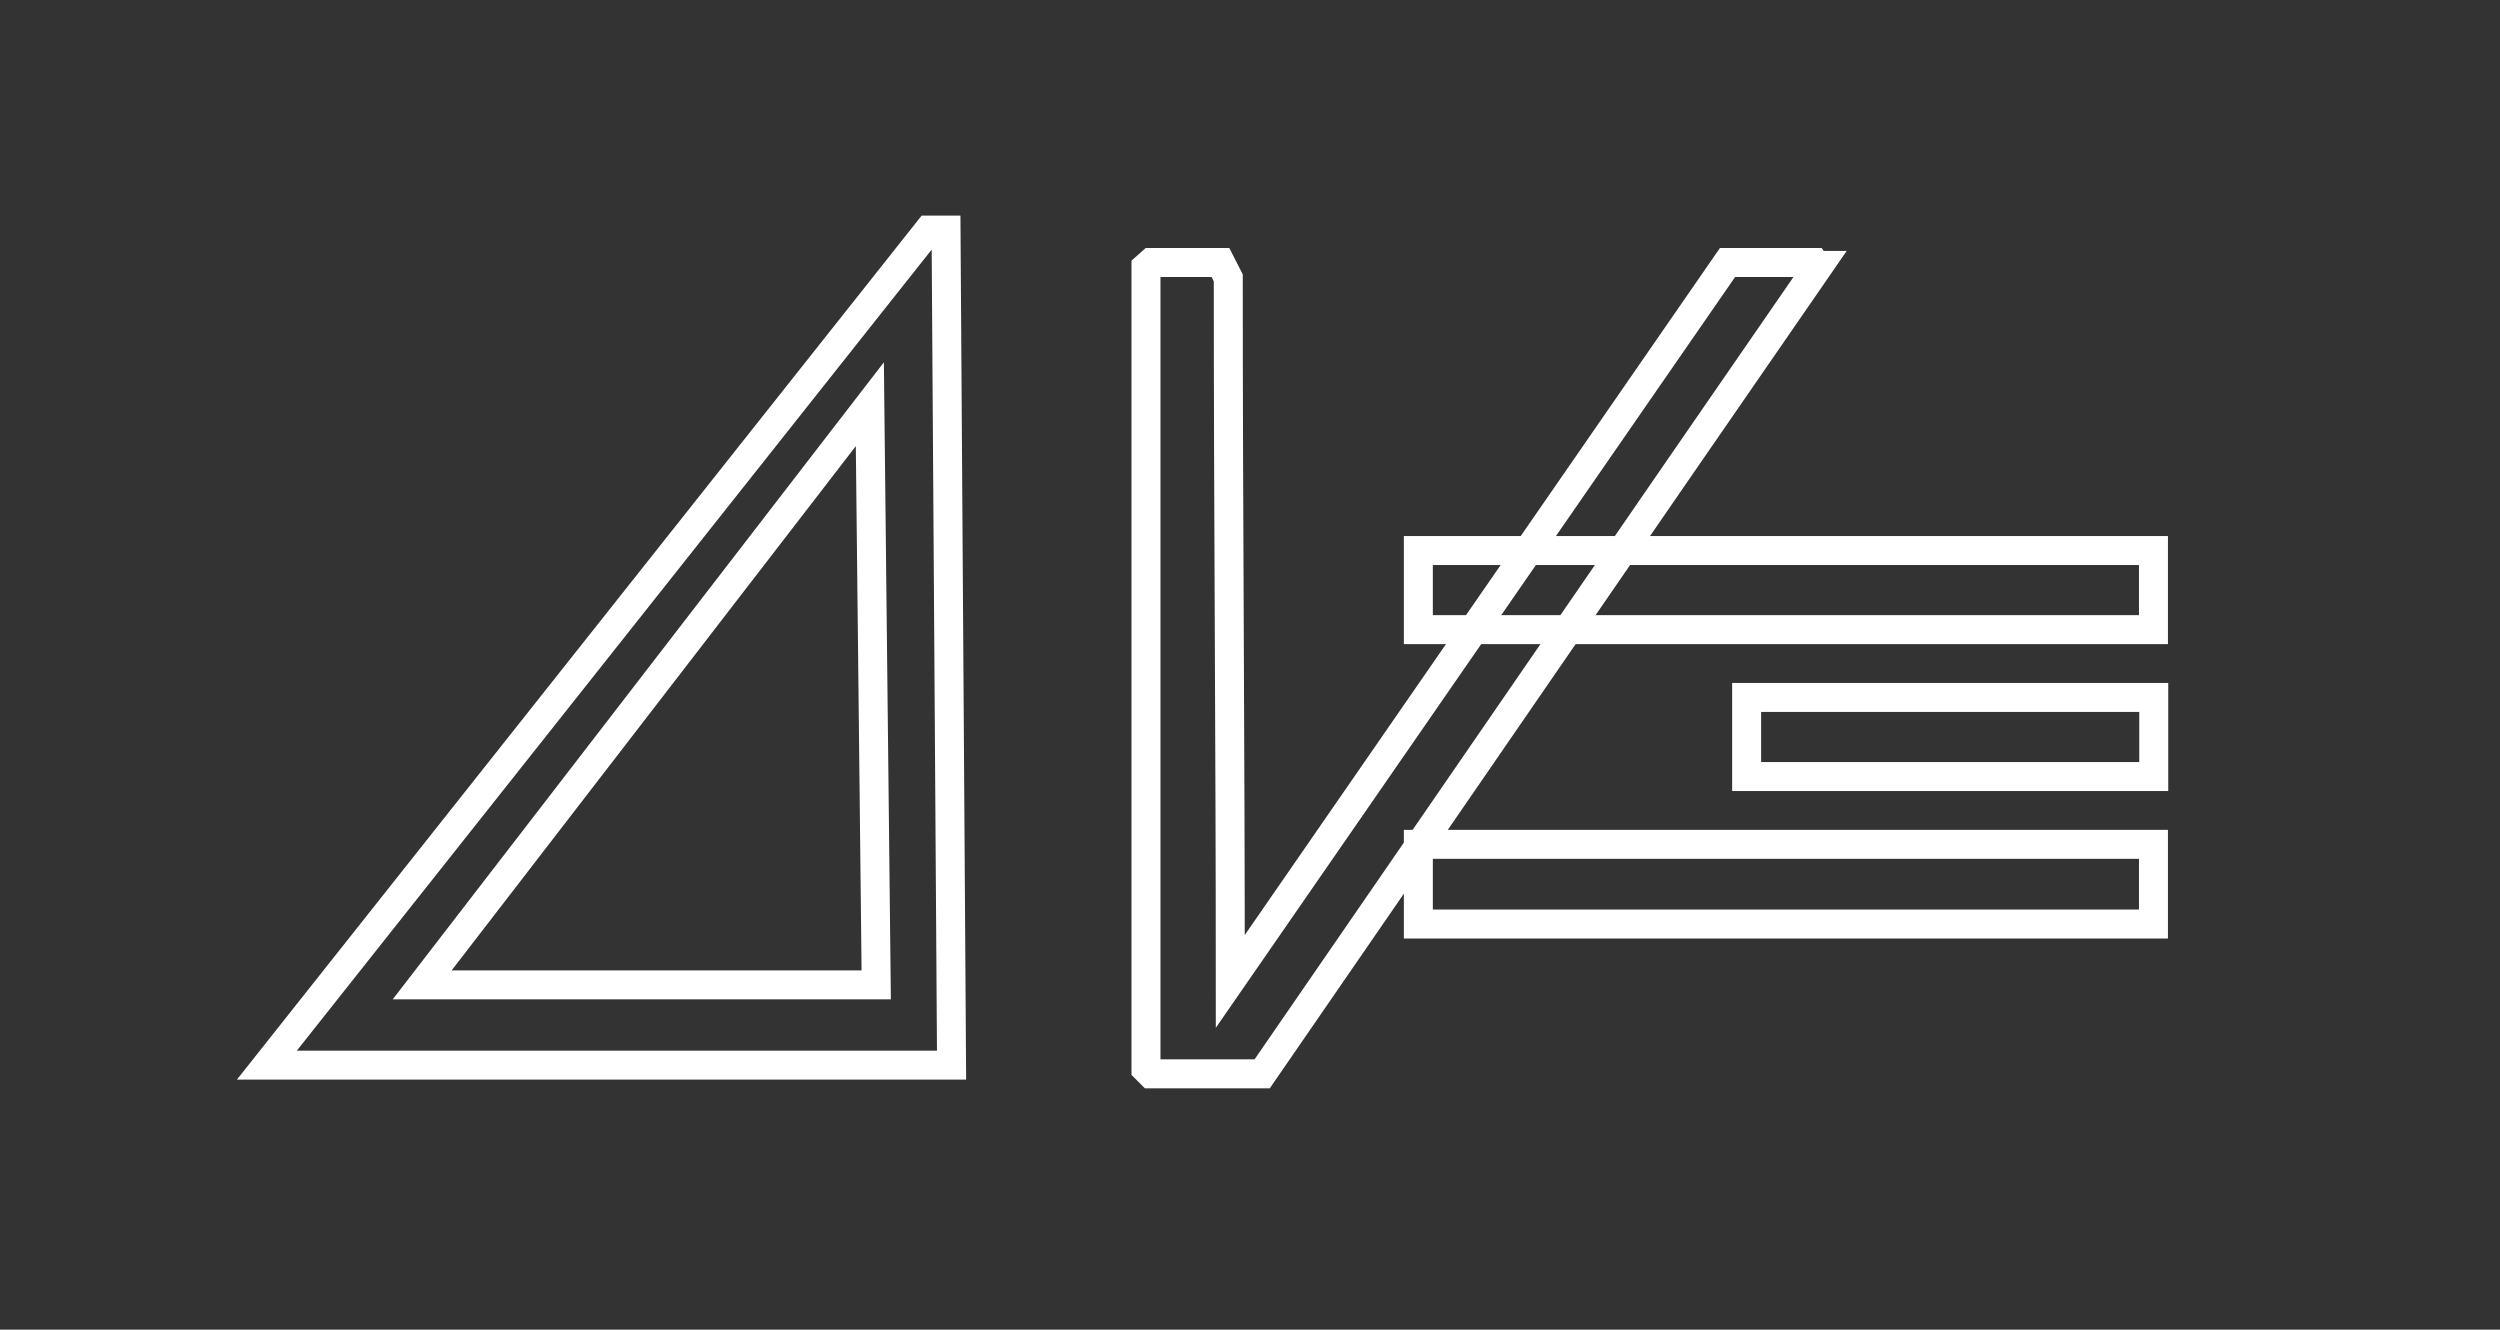
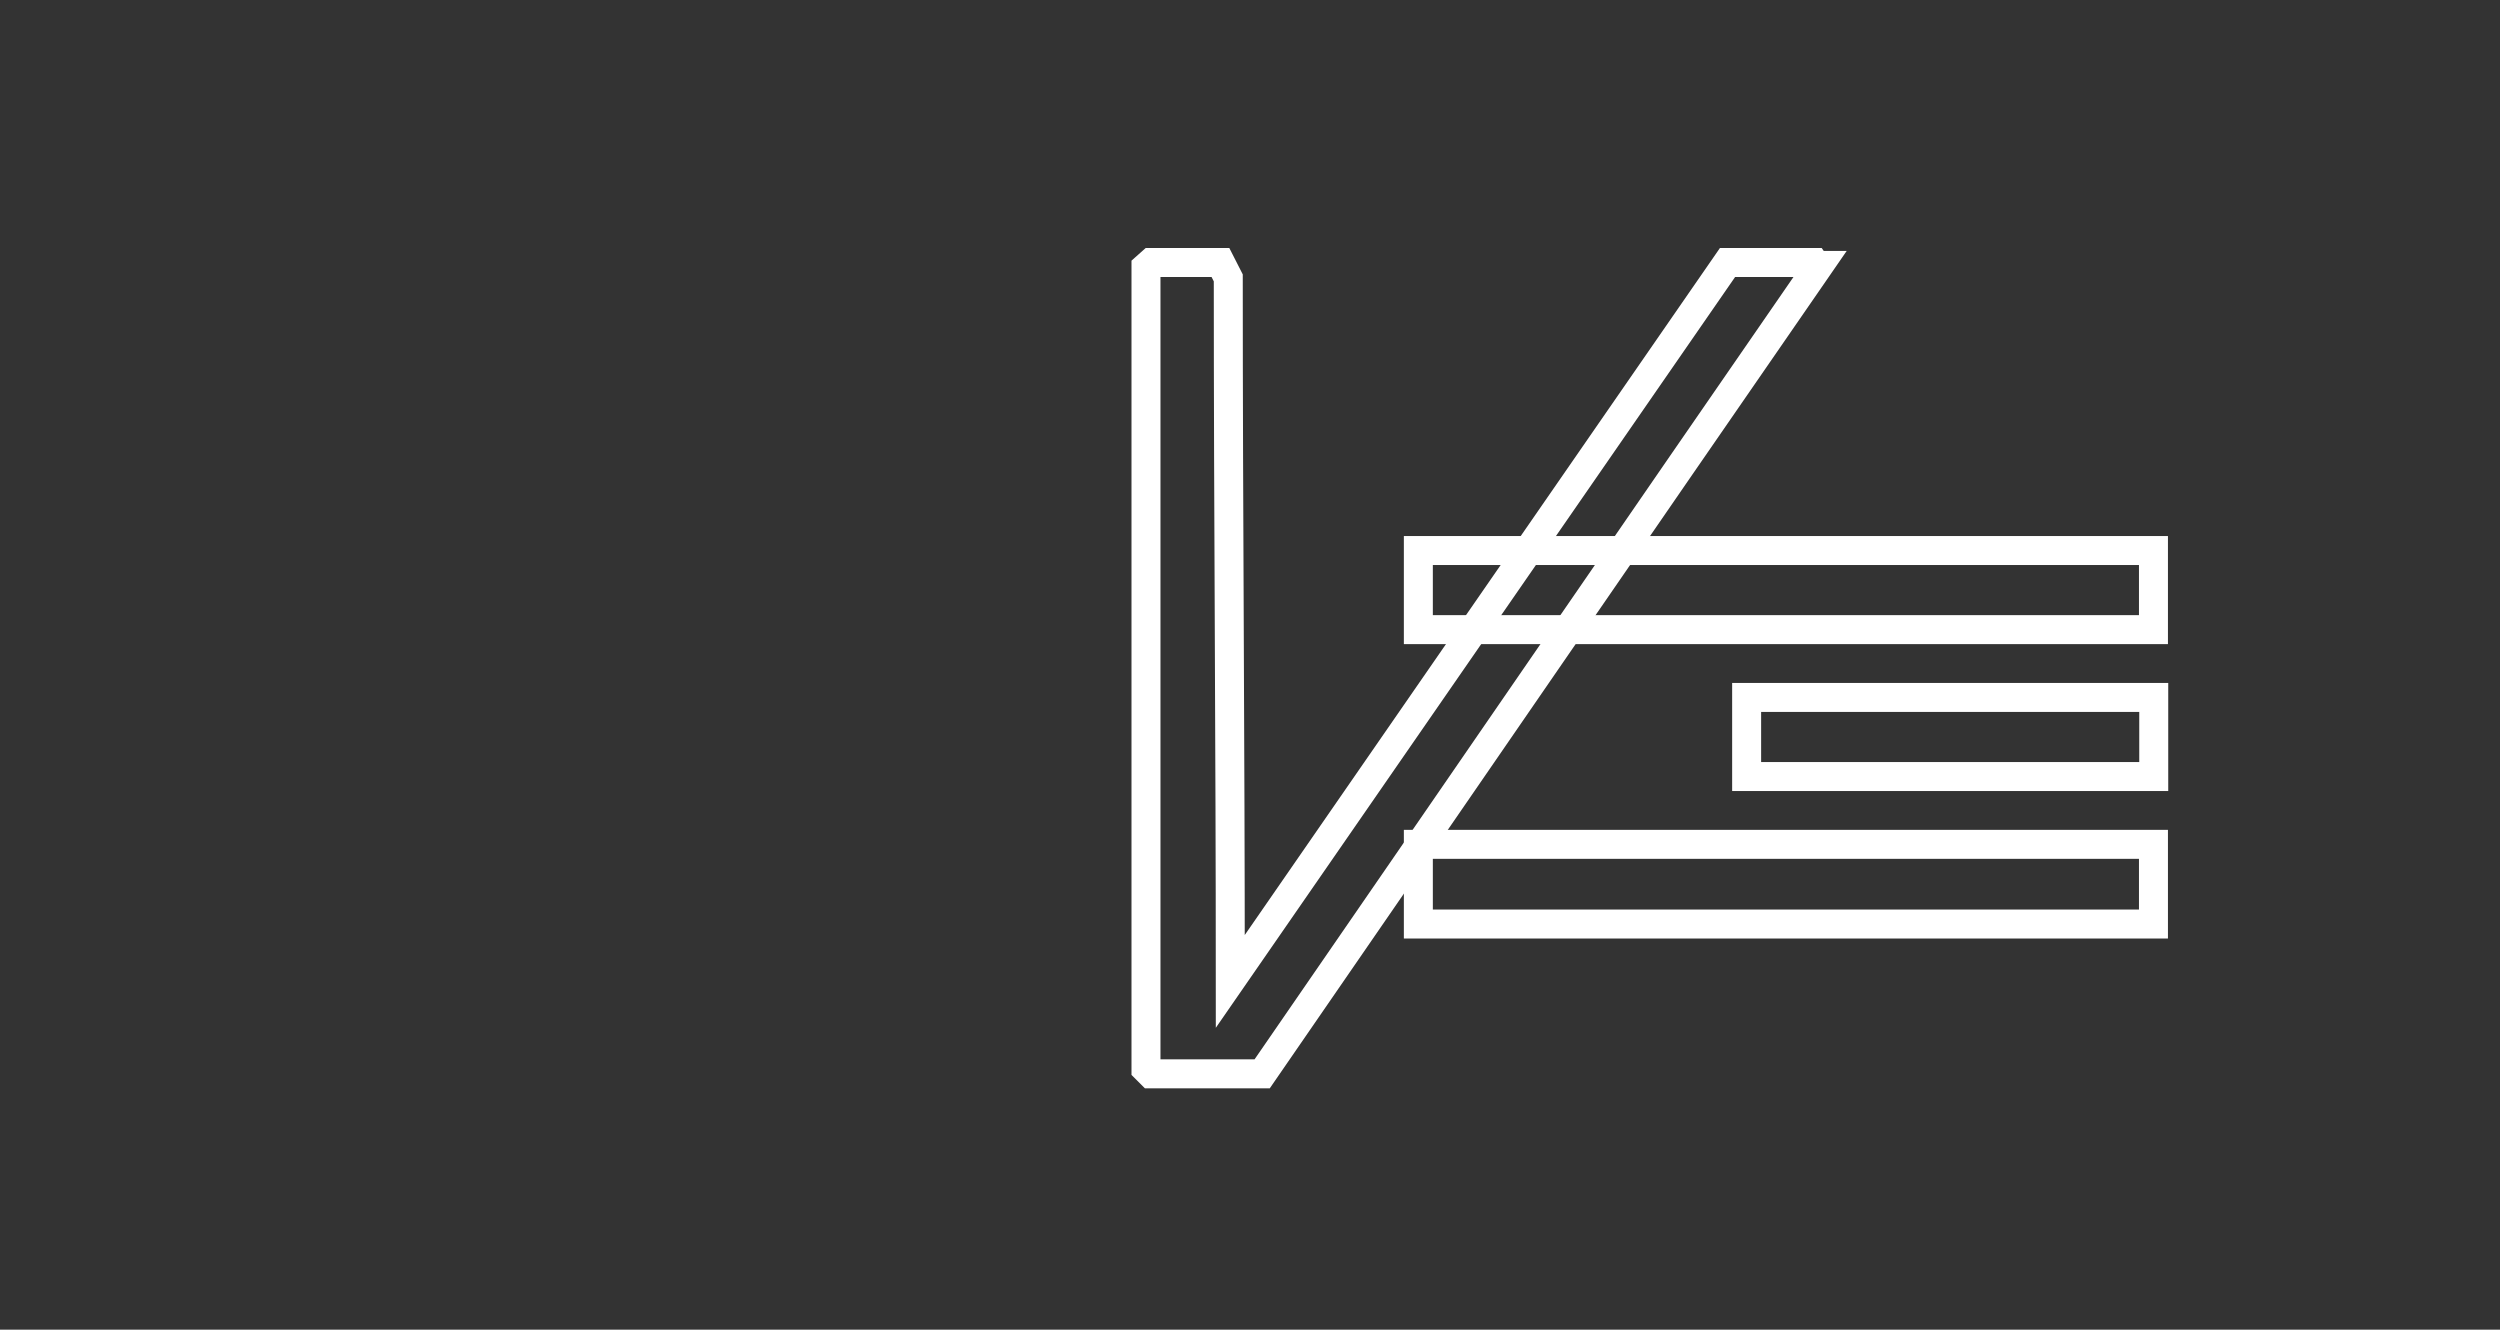
<svg xmlns="http://www.w3.org/2000/svg" id="Capa_1" x="0px" y="0px" viewBox="0 0 86.28 45.89" style="enable-background:new 0 0 86.28 45.89;" xml:space="preserve">
  <rect x="0" y="0" width="86.28" height="45.89" fill="#333333" stroke="none" />
  <style type="text/css">	.st0{fill-rule:evenodd;clip-rule:evenodd;fill:none;stroke:#FFFFFF;stroke-miterlimit:10;}</style>
  <path class="st0" d="M39.73,9.06h2.39l0.27,0.53c0,8.21,0.07,16.22,0.07,24.28L59.62,9.06h2.99l0.07,0.1h0.1 c-6.42,9.29-12.8,18.59-19.22,27.9h-3.84l-0.17-0.17c0-8.96,0-17.91,0-26.87v-0.8L39.73,9.06z" />
-   <path class="st0" d="M32.65,7.94l0.19,28.82h-2.17h-0.39H11.96h-1.11H9.21L32.05,7.94H32.65z M30.24,33.99l-0.22-20.04L14.57,33.99 H30.24z" />
  <rect x="60.28" y="24.07" class="st0" width="14.05" height="2.73" />
  <rect x="48.95" y="19" class="st0" width="25.37" height="2.73" />
  <rect x="48.95" y="29.14" class="st0" width="25.37" height="2.75" />
</svg>